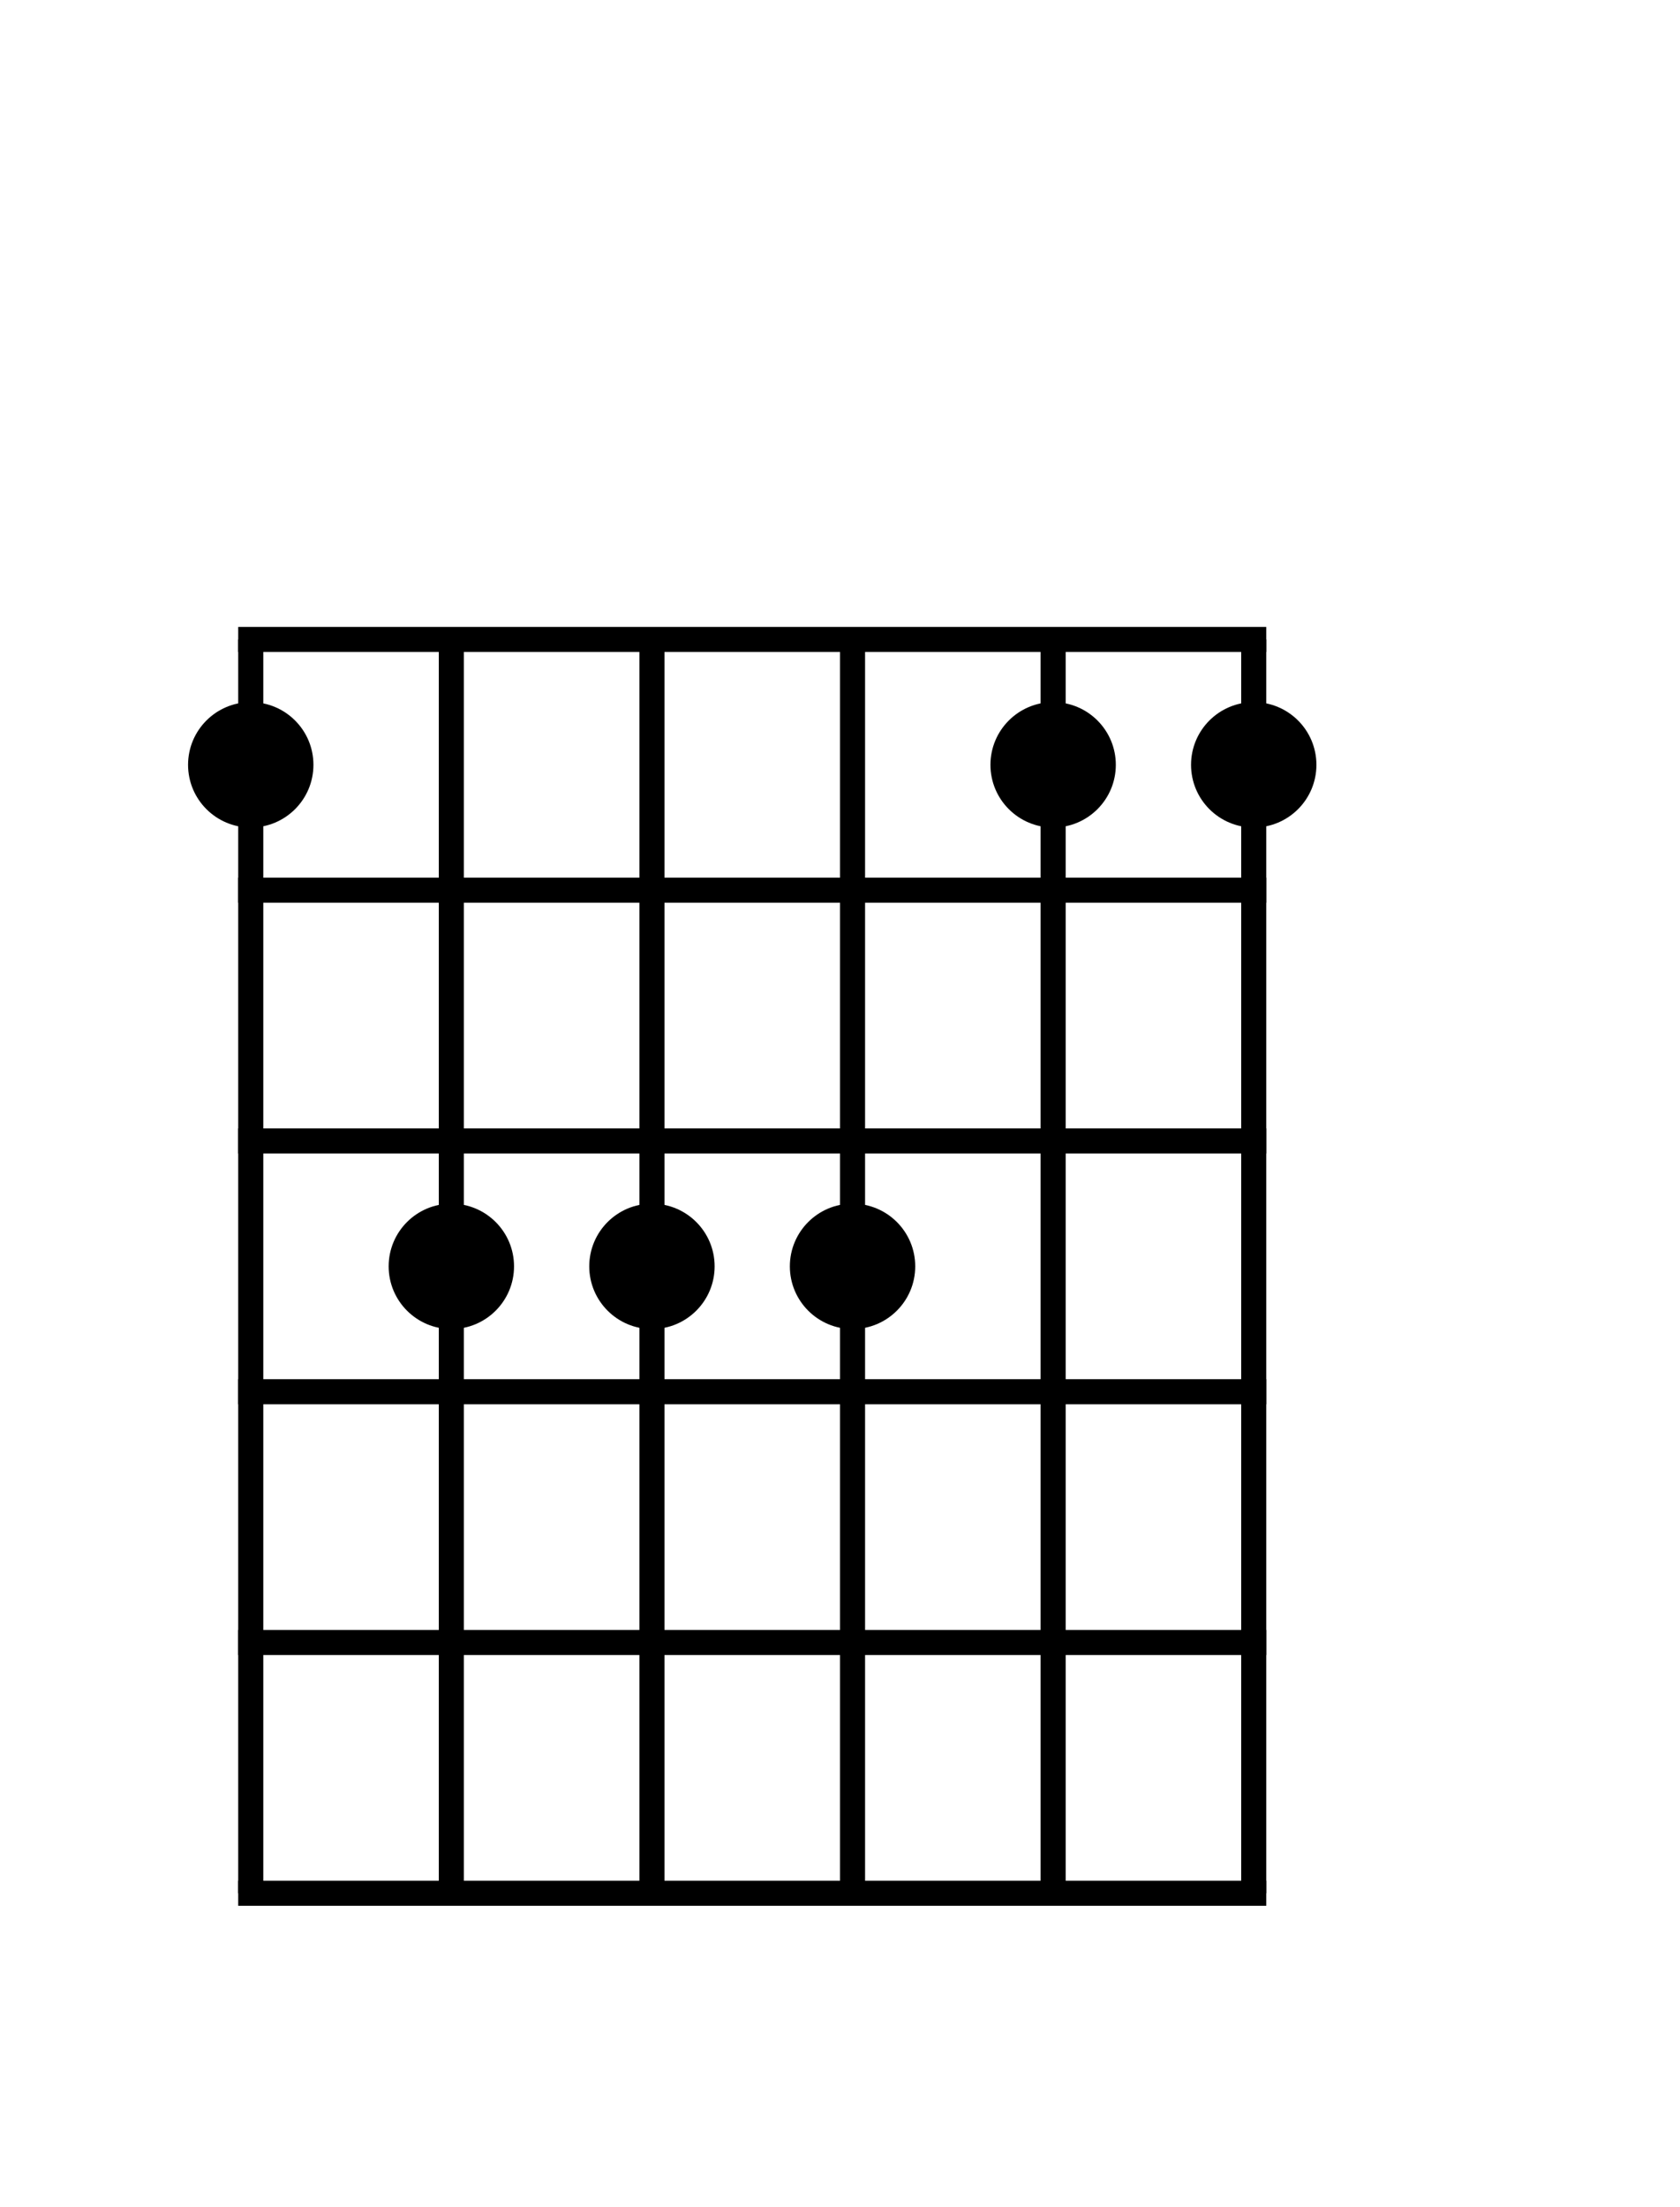
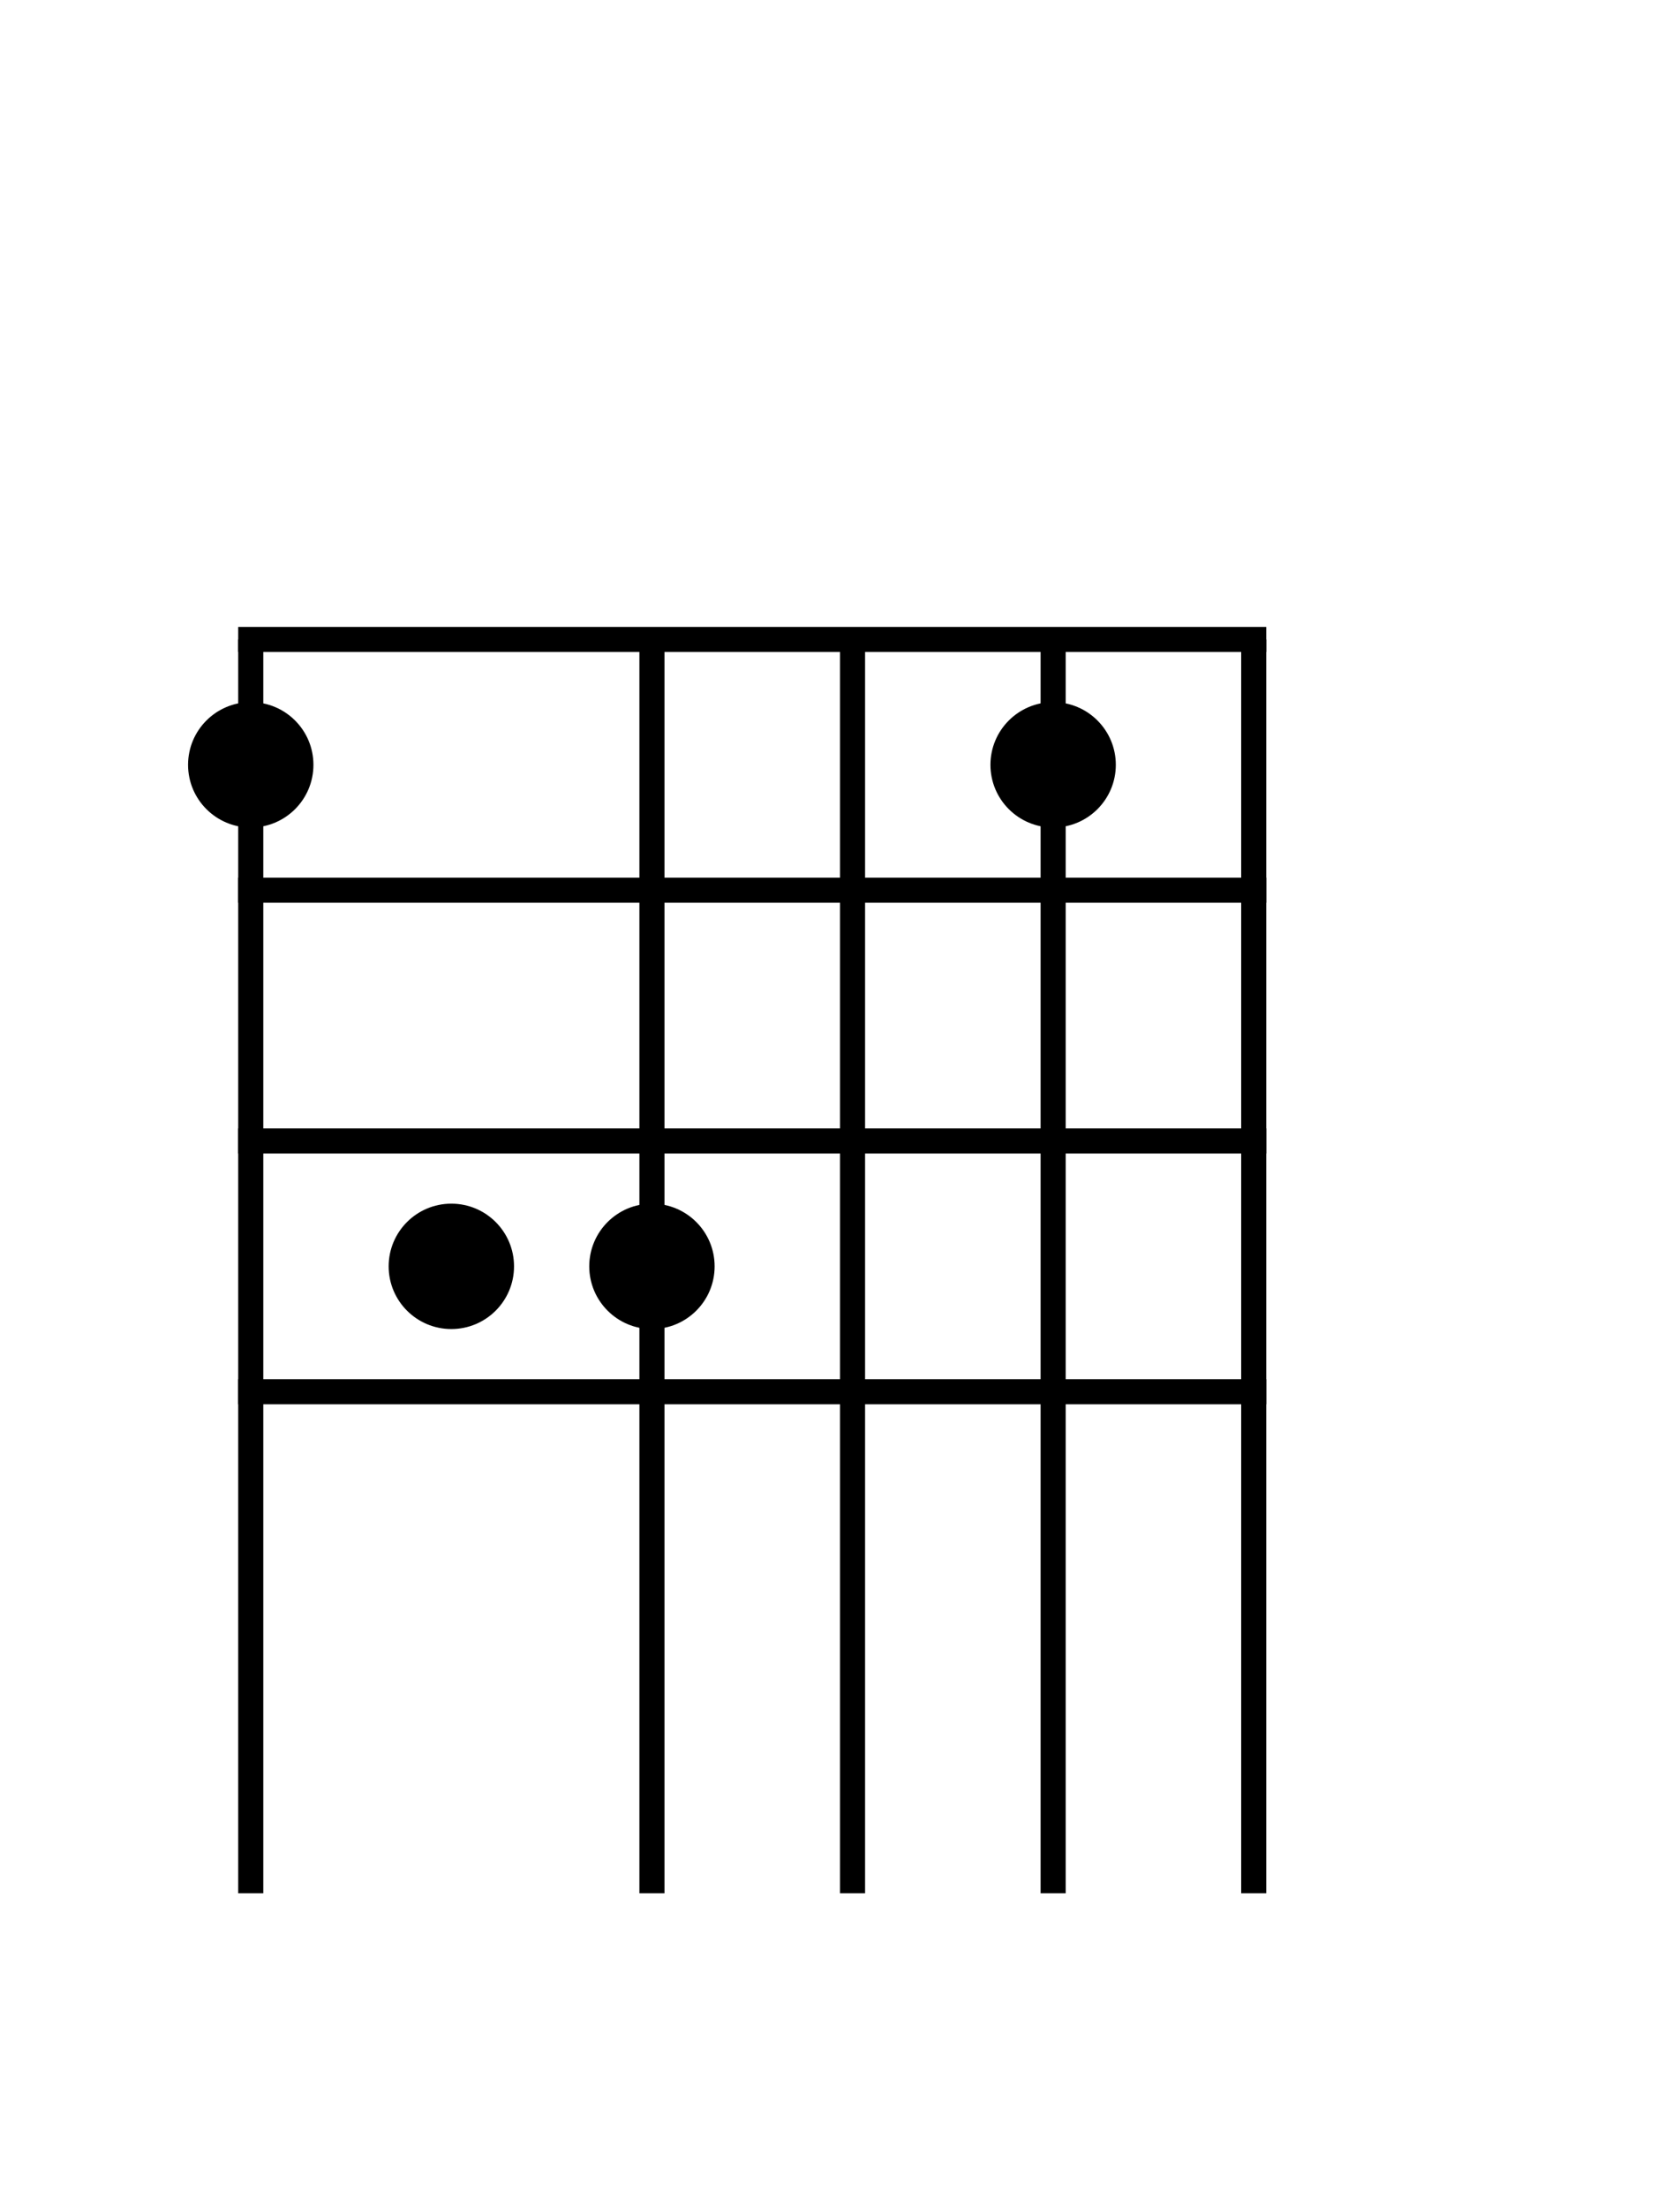
<svg xmlns="http://www.w3.org/2000/svg" version="1.1" width="67" height="88" viewBox="0 0 67 88">
  <svg id="SvgjsSvg1002" width="2" height="0" style="overflow: hidden; top: -100%; left: -100%; position: absolute; opacity: 0">
    <polyline id="SvgjsPolyline1003" points="0,0 41,0" />
    <path id="SvgjsPath1004" d="M0 0 " />
  </svg>
  <defs id="tonal">
    <style id="SvgjsStyle1318494" />
    <notes id="tonal-notes">F2:C3:F3:Bb3:C4:F4</notes>
    <semitones id="tonal-semitones">1:8:13:18:20:25</semitones>
    <comment id="chord-comment" />
  </defs>
  <g id="master" transform="matrix(1,0,0,1,10,25.5)">
    <g id="grid">
      <line id="string-0" x1="0" y1="0" x2="0" y2="50" stroke="#000000" stroke-width="1" />
-       <line id="string-1" x1="8" y1="0" x2="8" y2="50" stroke="#000000" stroke-width="1" />
      <line id="string-2" x1="16" y1="0" x2="16" y2="50" stroke="#000000" stroke-width="1" />
      <line id="string-3" x1="24" y1="0" x2="24" y2="50" stroke="#000000" stroke-width="1" />
      <line id="string-4" x1="32" y1="0" x2="32" y2="50" stroke="#000000" stroke-width="1" />
      <line id="string-5" x1="40" y1="0" x2="40" y2="50" stroke="#000000" stroke-width="1" />
      <line id="fret-0" x1="-0.5" y1="0" x2="40.5" y2="0" stroke="#000000" stroke-width="1" />
      <line id="fret-1" x1="-0.5" y1="10" x2="40.5" y2="10" stroke="#000000" stroke-width="1" />
      <line id="fret-2" x1="-0.5" y1="20" x2="40.5" y2="20" stroke="#000000" stroke-width="1" />
      <line id="fret-3" x1="-0.5" y1="30" x2="40.5" y2="30" stroke="#000000" stroke-width="1" />
-       <line id="fret-4" x1="-0.5" y1="40" x2="40.5" y2="40" stroke="#000000" stroke-width="1" />
-       <line id="fret-5" x1="-0.5" y1="50" x2="40.5" y2="50" stroke="#000000" stroke-width="1" />
    </g>
    <g id="X" />
    <g id="dots">
      <g id="dot-0-0">
        <circle id="circle-0-0" r="2.5" cx="0" cy="5" />
      </g>
      <g id="dot-1-2">
        <circle id="circle-1-2" r="2.5" cx="8" cy="25" />
      </g>
      <g id="dot-2-2">
        <circle id="circle-2-2" r="2.5" cx="16" cy="25" />
      </g>
      <g id="dot-3-2">
-         <circle id="circle-3-2" r="2.5" cx="24" cy="25" />
-       </g>
+         </g>
      <g id="dot-4-0">
        <circle id="circle-4-0" r="2.5" cx="32" cy="5" />
      </g>
      <g id="dot-5-0">
-         <circle id="circle-5-0" r="2.5" cx="40" cy="5" />
-       </g>
+         </g>
    </g>
  </g>
</svg>